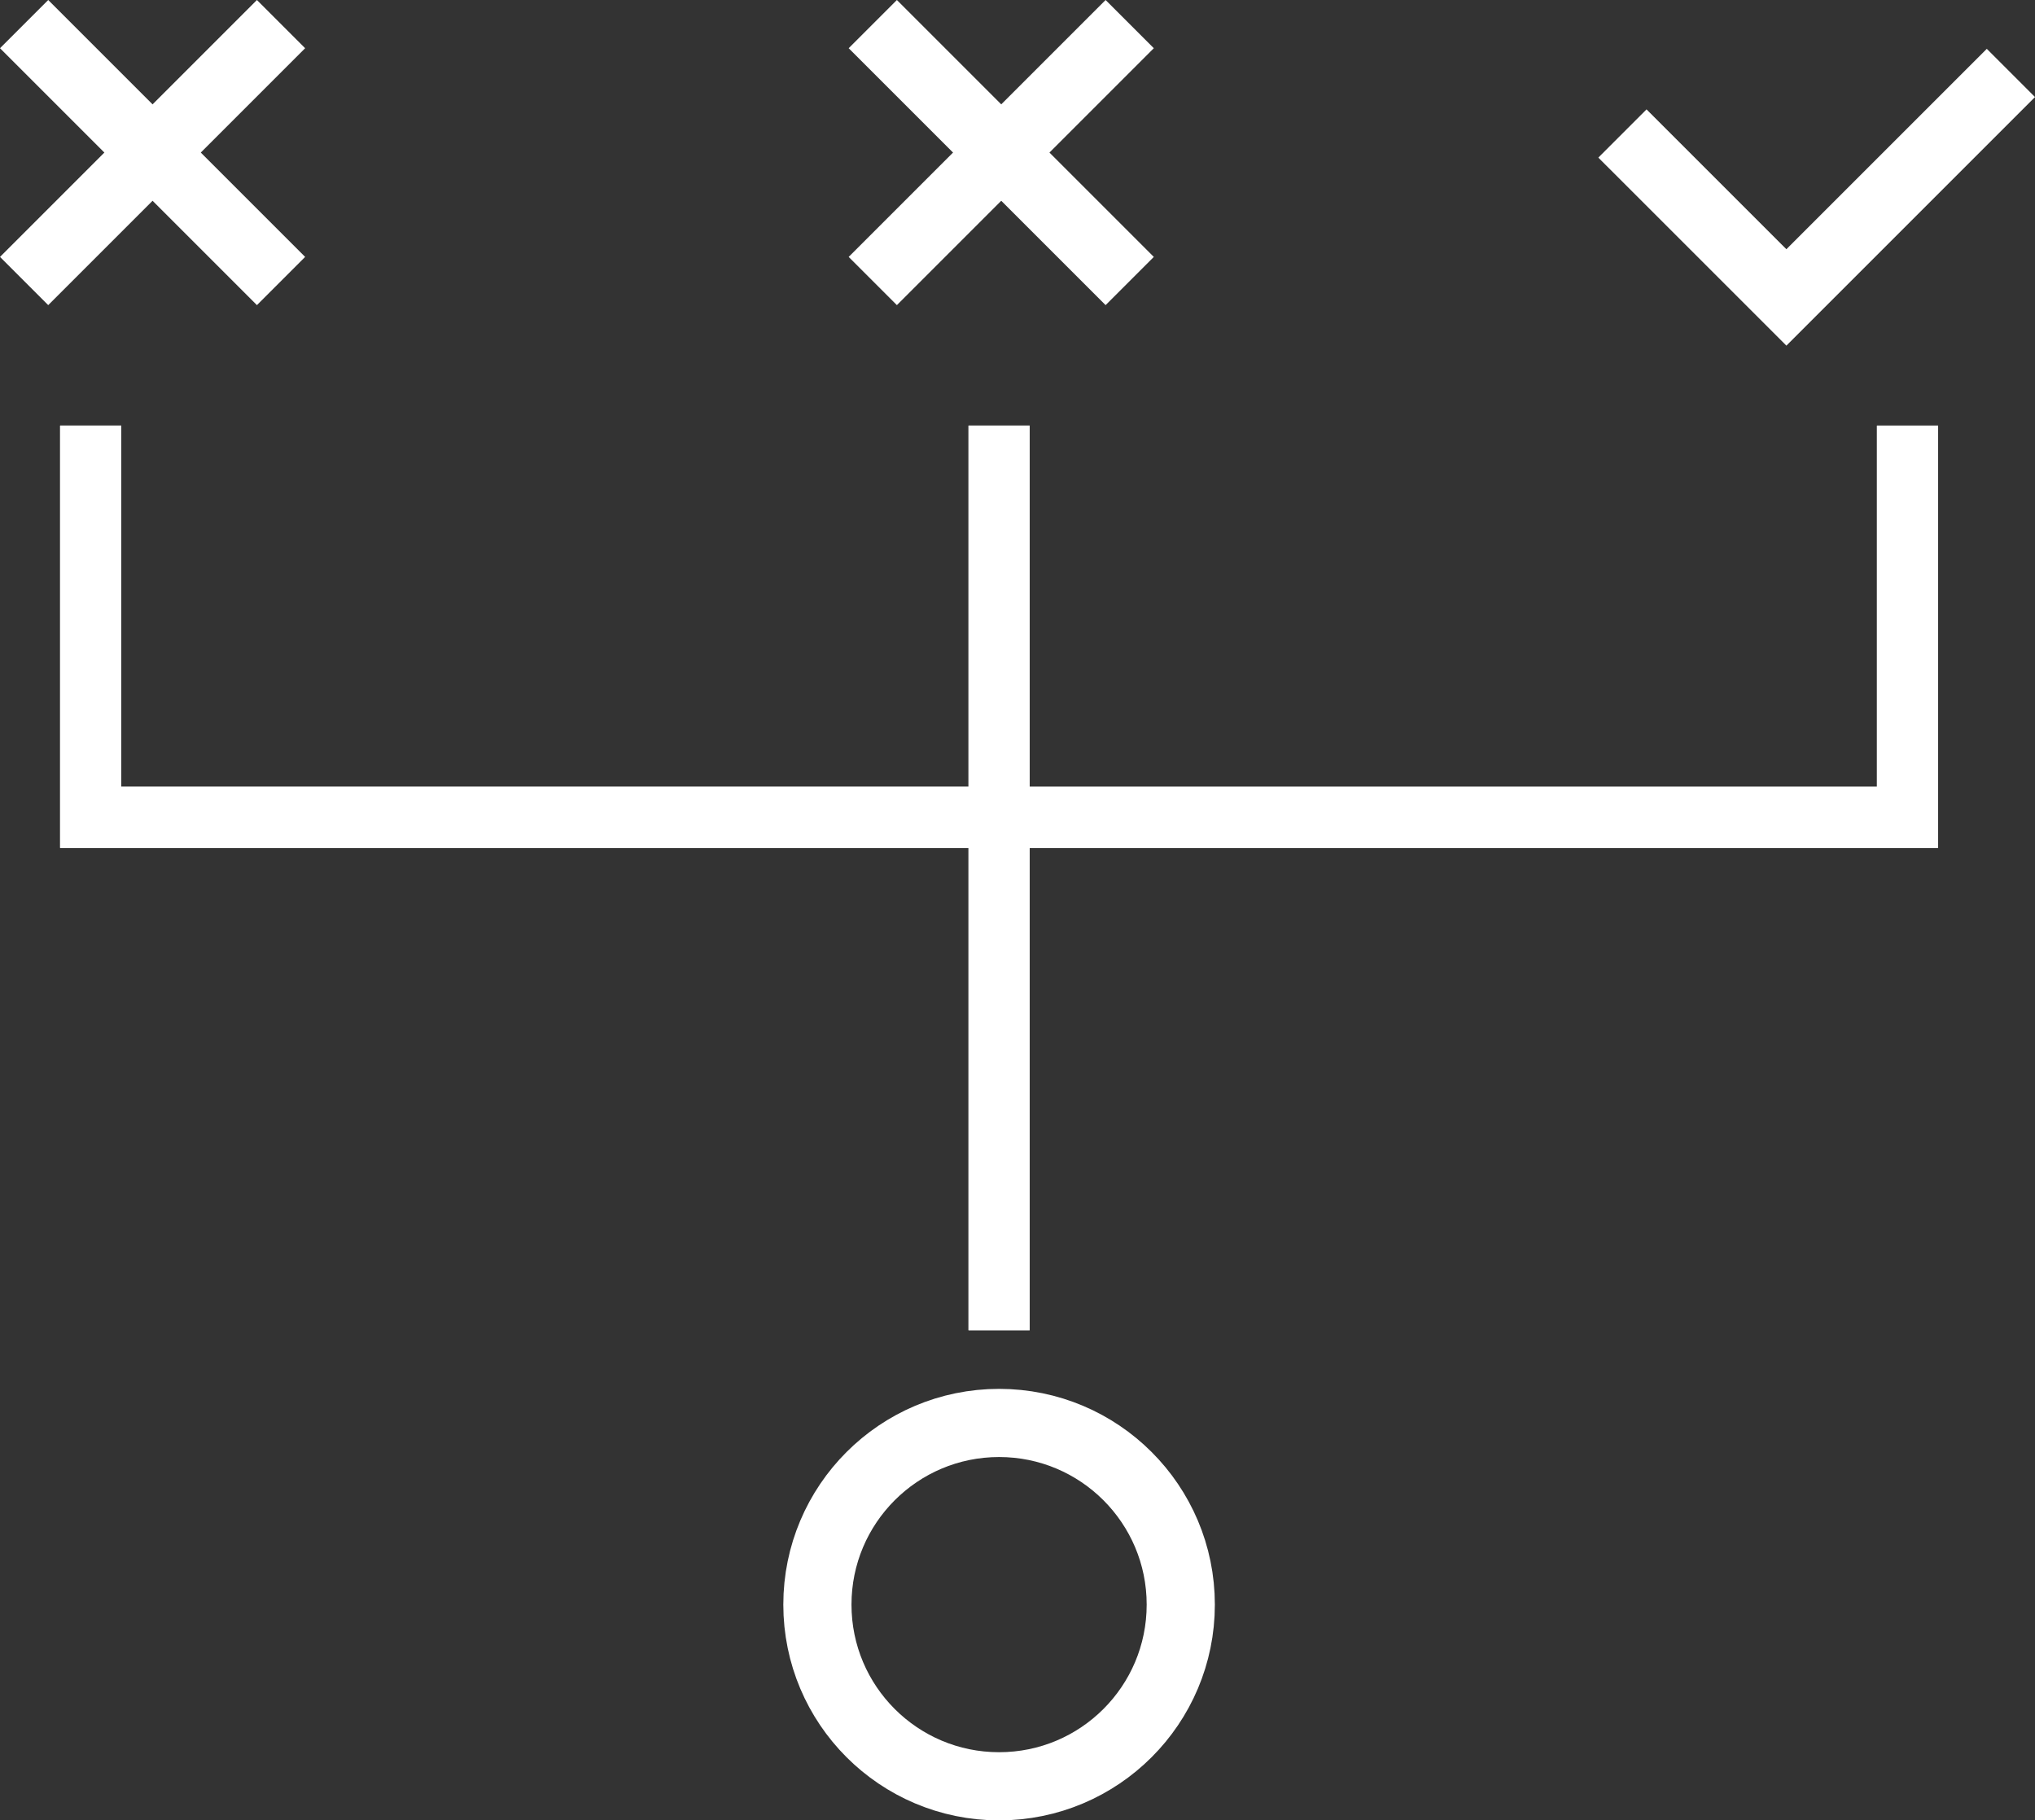
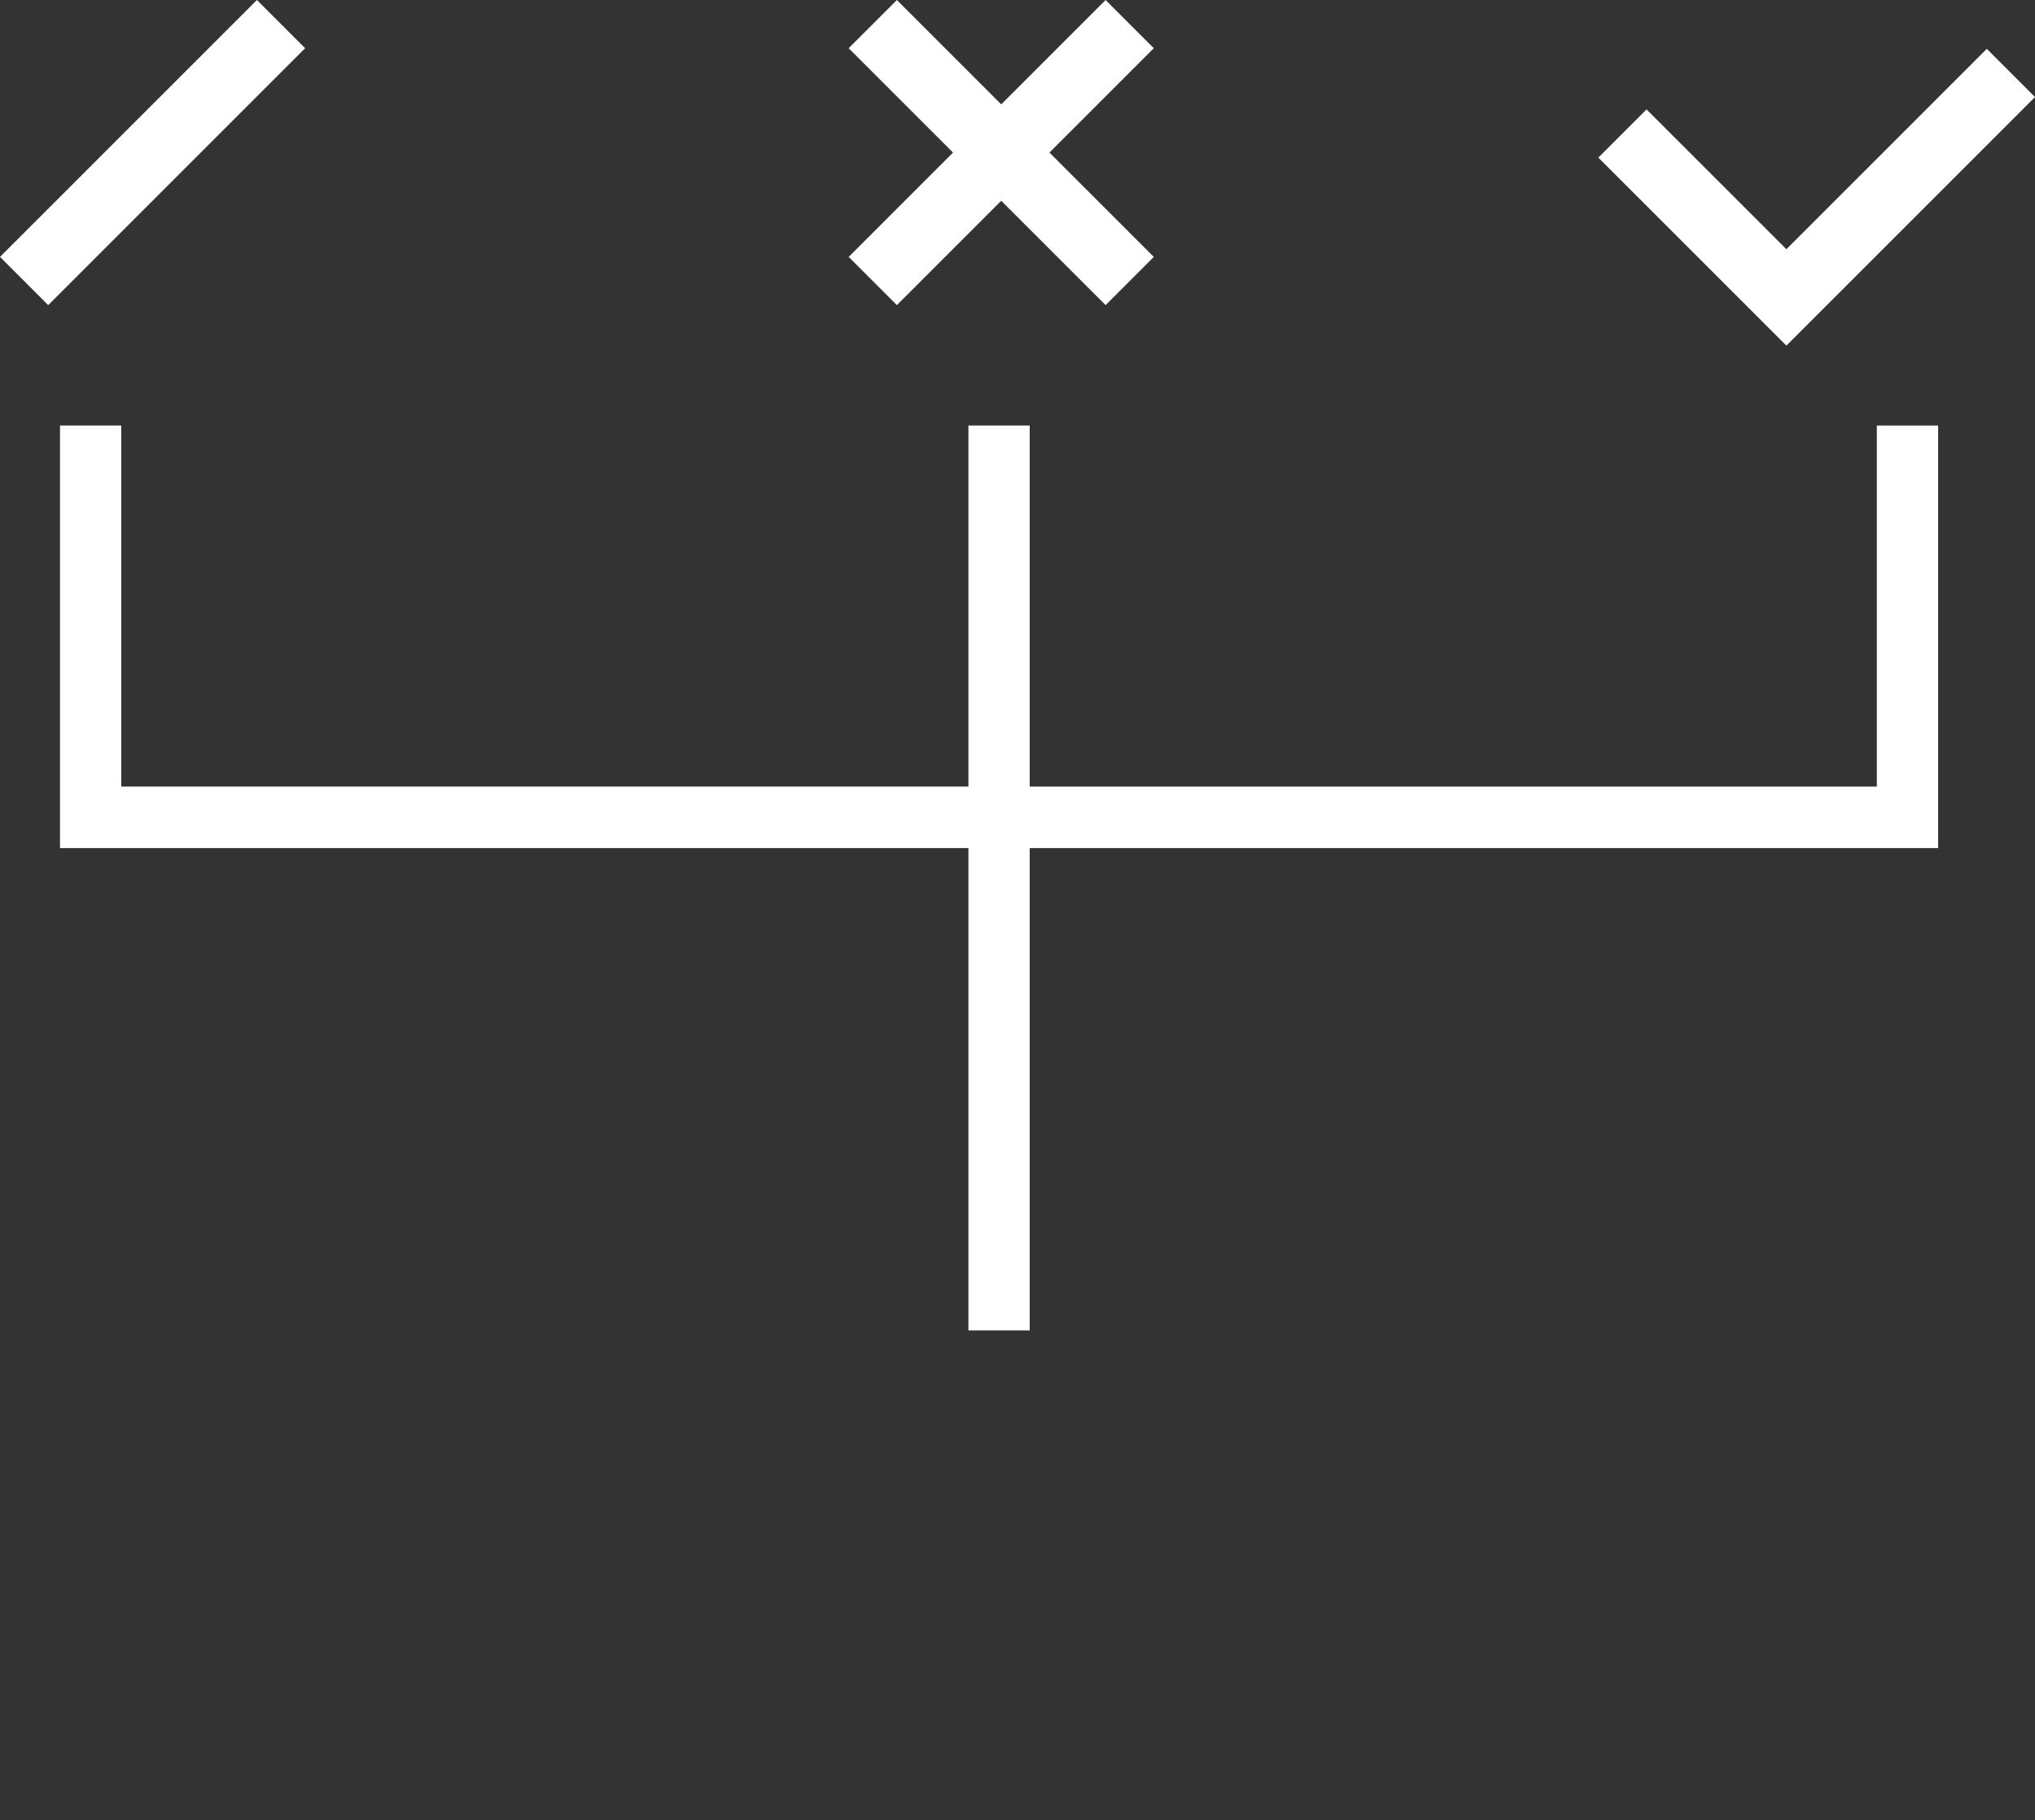
<svg xmlns="http://www.w3.org/2000/svg" width="89.551" height="80.111" viewBox="0 0 89.551 80.111">
  <rect x="0" y="0" width="89.551" height="80.111" fill="#333333" stroke="none" />
  <g id="Group_362" data-name="Group 362" transform="translate(1.061 1.061)">
-     <ellipse id="Ellipse_198" data-name="Ellipse 198" cx="7.995" cy="7.995" rx="7.995" ry="7.995" transform="translate(34.909 61.56)" fill="none" stroke="#fff" stroke-miterlimit="10" stroke-width="3" />
    <path id="Path_94" data-name="Path 94" d="M370.545,15.016l7.215,7.214,9.88-9.879" transform="translate(-300.21 -10.202)" fill="none" stroke="#fff" stroke-miterlimit="10" stroke-width="3" />
    <path id="Path_95" data-name="Path 95" d="M56.113,116.533H15.948V100.448h.19v15.895H55.923V100.448h.19Z" transform="translate(-13.114 -81.529)" fill="none" stroke="#fff" stroke-width="2.5" />
    <path id="Path_96" data-name="Path 96" d="M56.113,116.533H15.948V100.448h.19v15.895H55.923V100.448h.19Z" transform="translate(-13.114 -81.529)" fill="none" stroke="#fff" stroke-miterlimit="10" stroke-width="2.5" />
    <path id="Path_97" data-name="Path 97" d="M266.516,116.533H226.445v-.19h39.881V100.448h.19Z" transform="translate(-183.541 -81.529)" fill="none" stroke="#fff" stroke-width="2.5" />
    <path id="Path_98" data-name="Path 98" d="M266.516,116.533H226.445v-.19h39.881V100.448h.19Z" transform="translate(-183.541 -81.529)" fill="none" stroke="#fff" stroke-miterlimit="10" stroke-width="2.5" />
    <rect id="Rectangle_360" data-name="Rectangle 360" width="0.19" height="21.32" transform="translate(42.809 34.91)" fill="none" stroke="#fff" stroke-width="2.5" />
    <rect id="Rectangle_361" data-name="Rectangle 361" width="0.19" height="21.32" transform="translate(42.809 34.91)" fill="none" stroke="#fff" stroke-miterlimit="10" stroke-width="2.5" />
    <line id="Line_158" data-name="Line 158" y1="11.306" x2="11.306" transform="translate(0 0)" fill="none" stroke="#fff" stroke-miterlimit="10" stroke-width="3" />
-     <line id="Line_159" data-name="Line 159" x2="11.306" y2="11.306" transform="translate(0 0)" fill="none" stroke="#fff" stroke-miterlimit="10" stroke-width="3" />
    <line id="Line_160" data-name="Line 160" y1="11.306" x2="11.306" transform="translate(37.346 0)" fill="none" stroke="#fff" stroke-miterlimit="10" stroke-width="3" />
    <line id="Line_161" data-name="Line 161" x2="11.306" y2="11.306" transform="translate(37.346 0)" fill="none" stroke="#fff" stroke-miterlimit="10" stroke-width="3" />
  </g>
</svg>